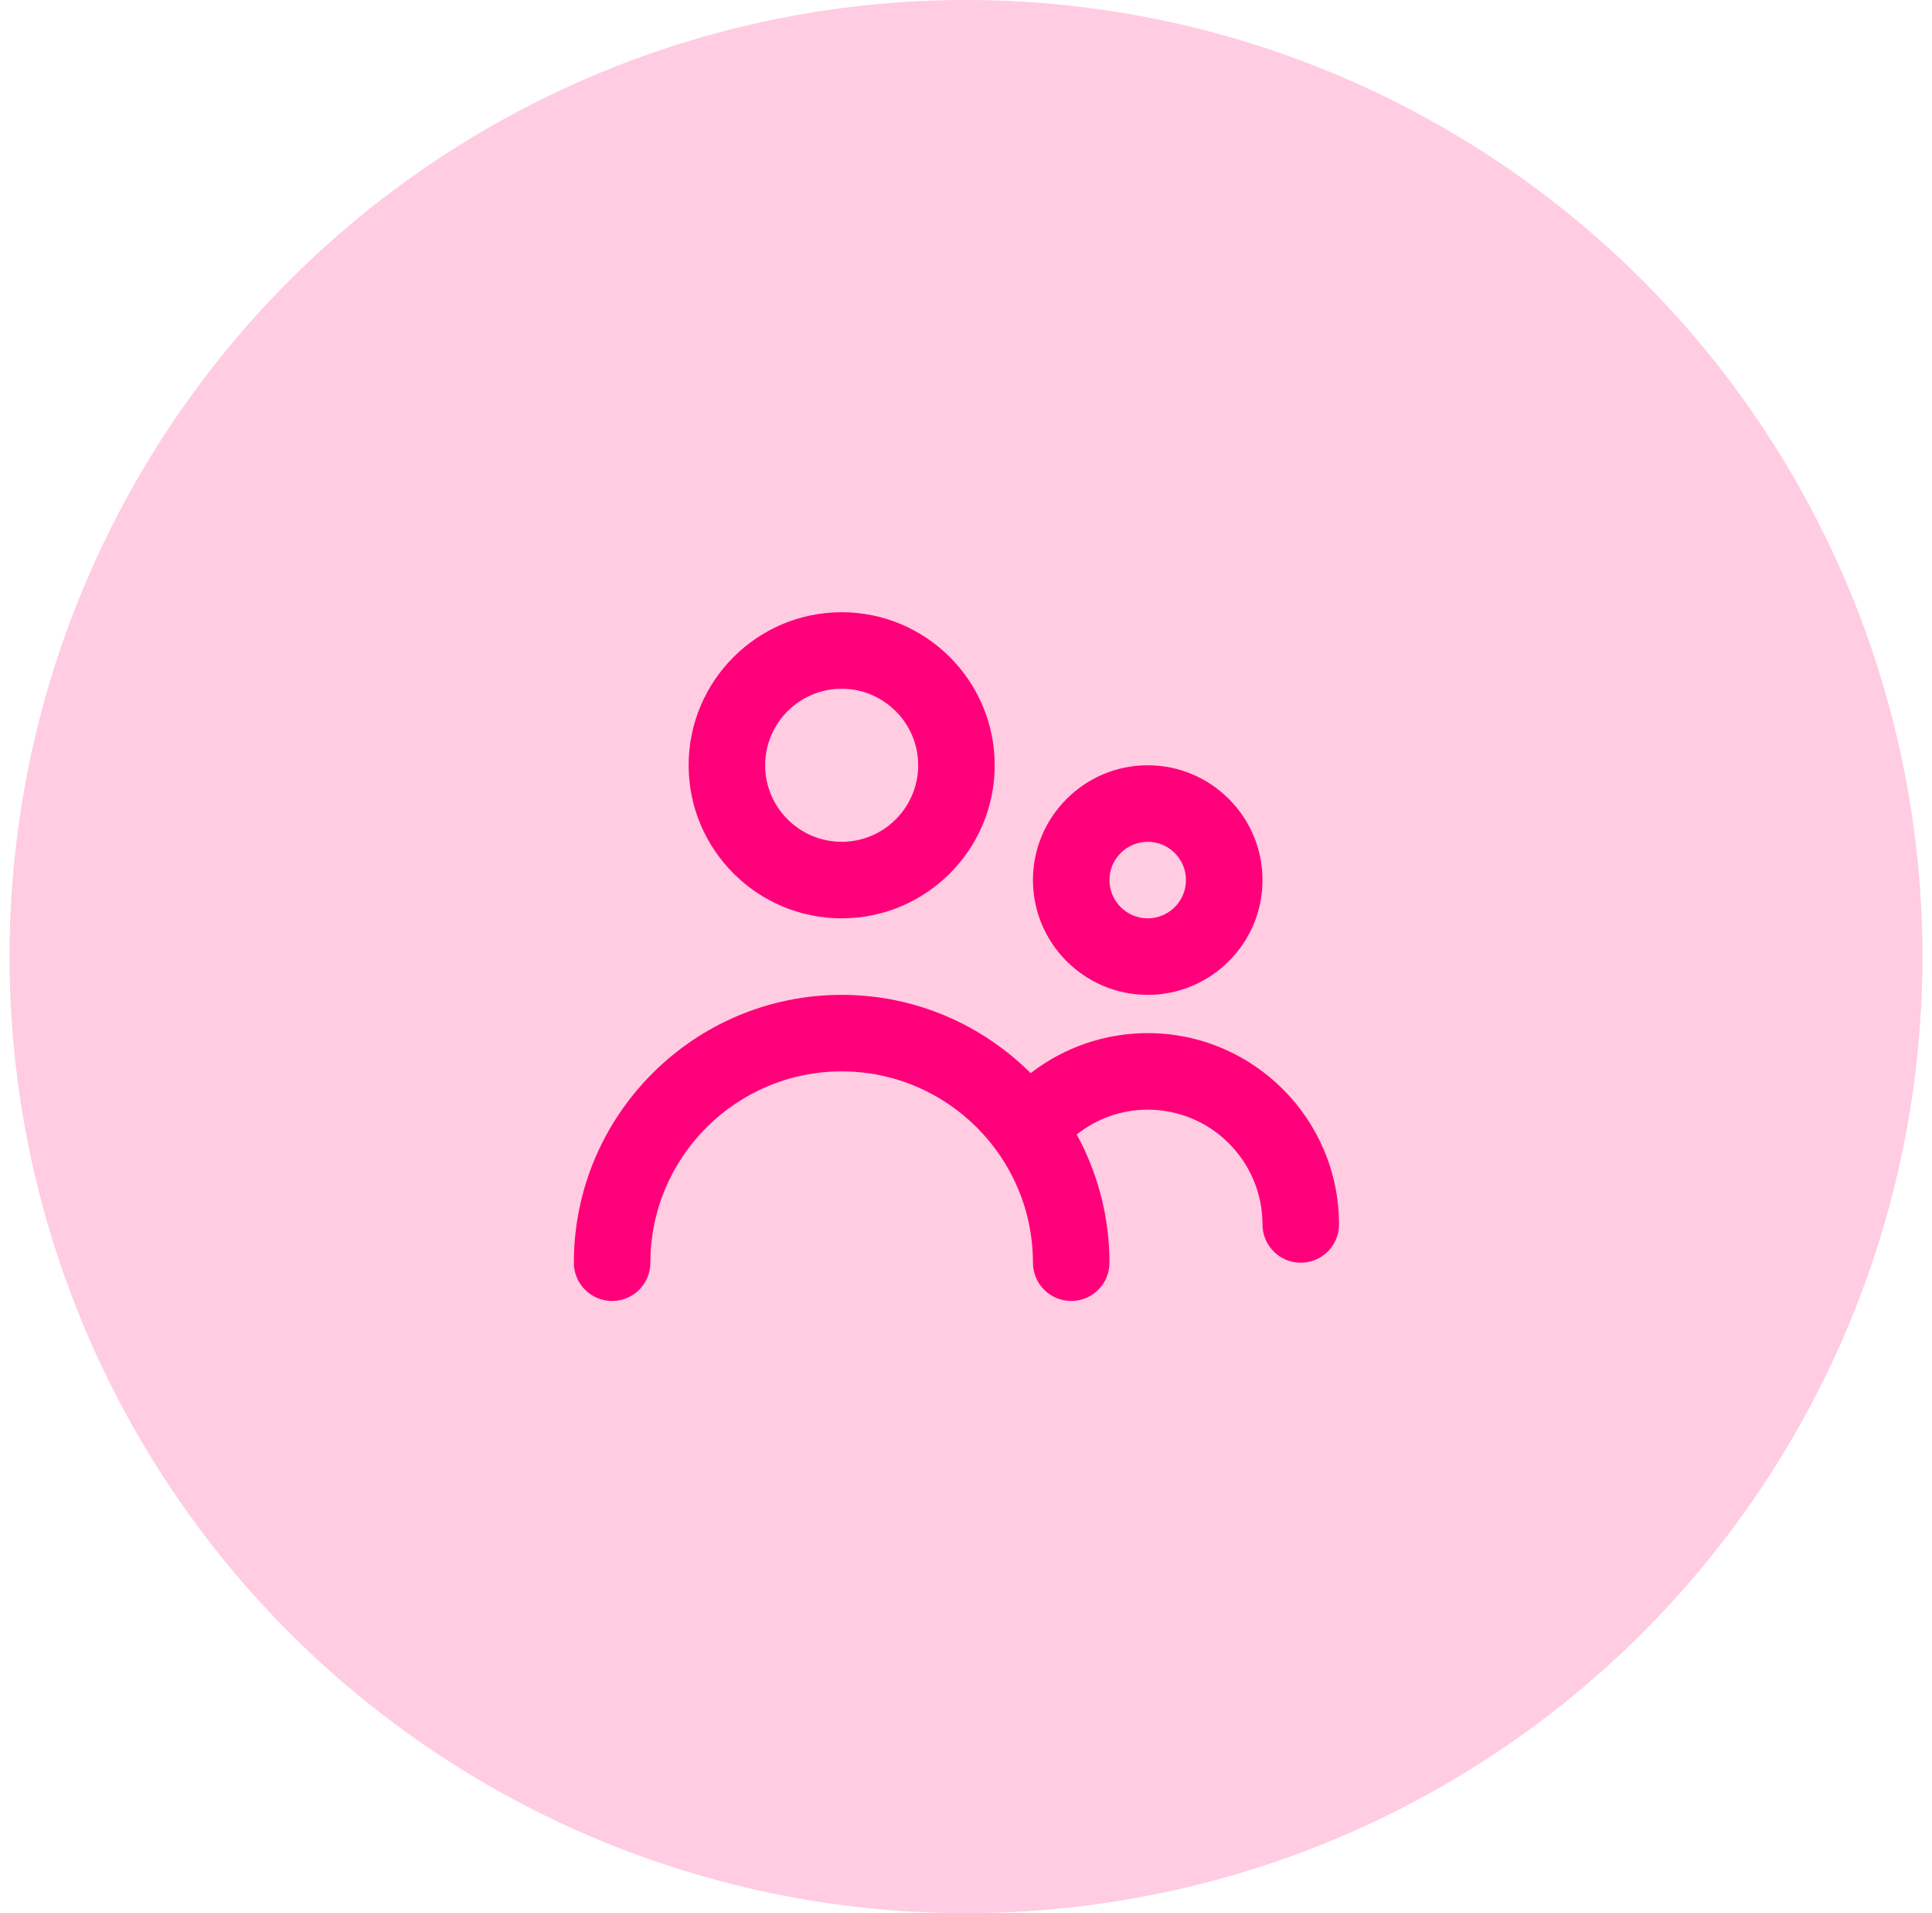
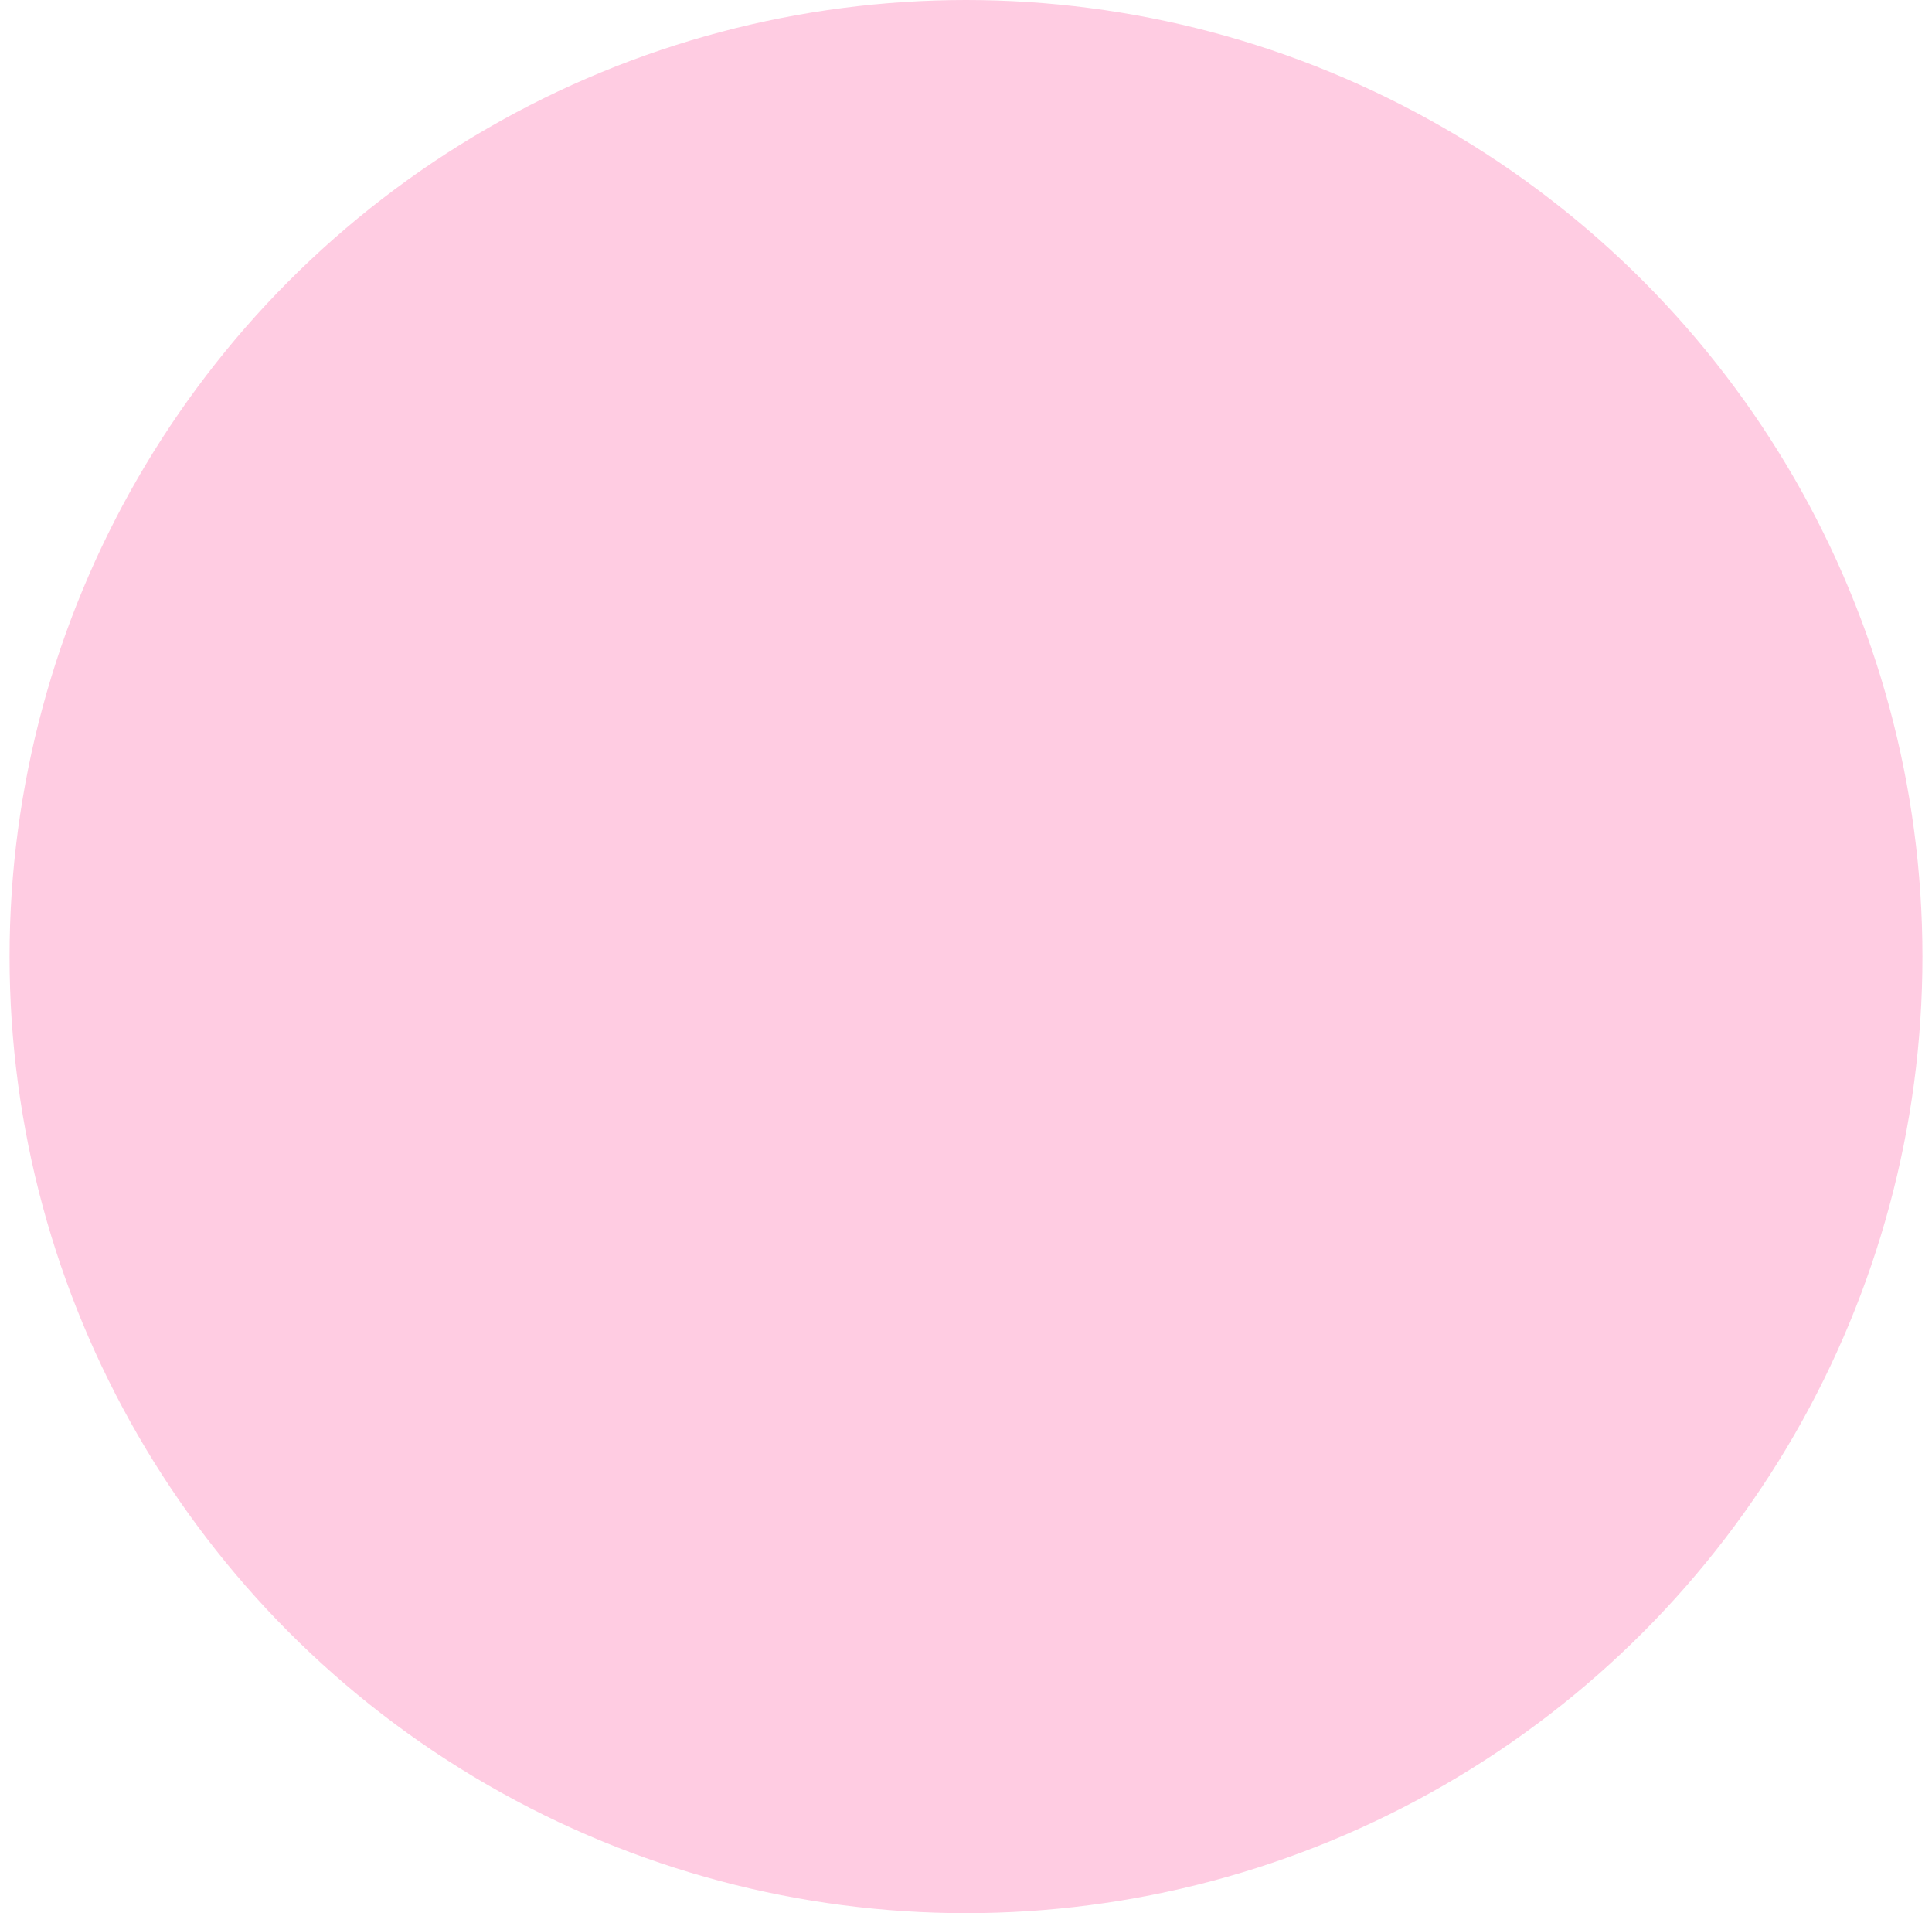
<svg xmlns="http://www.w3.org/2000/svg" width="101" height="100" viewBox="0 0 101 100" fill="none">
  <circle cx="50.5" cy="50" r="50" fill="#FF0071" fill-opacity="0.2" />
-   <path fill-rule="evenodd" clip-rule="evenodd" d="M62 46C62 44.898 61.104 44 60 44C58.896 44 58 44.898 58 46C58 47.102 58.896 48 60 48C61.104 48 62 47.102 62 46ZM66 46C66 49.308 63.308 52 60 52C56.692 52 54 49.308 54 46C54 42.692 56.692 40 60 40C63.308 40 66 42.692 66 46ZM48 40C48 37.794 46.206 36 44 36C41.794 36 40 37.794 40 40C40 42.206 41.794 44 44 44C46.206 44 48 42.206 48 40ZM52 40C52 44.412 48.412 48 44 48C39.588 48 36 44.412 36 40C36 35.588 39.588 32 44 32C48.412 32 52 35.588 52 40ZM53.88 56.092C55.618 54.748 57.758 54 60 54C65.514 54 70 58.486 70 64C70 65.104 69.106 66 68 66C66.894 66 66 65.104 66 64C66 60.692 63.308 58 60 58C58.634 58 57.336 58.468 56.288 59.298C57.376 61.29 58 63.574 58 66C58 67.104 57.106 68 56 68C54.894 68 54 67.104 54 66C54 60.486 49.514 56 44 56C38.486 56 34 60.486 34 66C34 67.104 33.106 68 32 68C30.894 68 30 67.104 30 66C30 58.28 36.282 52 44 52C47.854 52 51.346 53.566 53.88 56.092Z" fill="#FF007A" />
</svg>